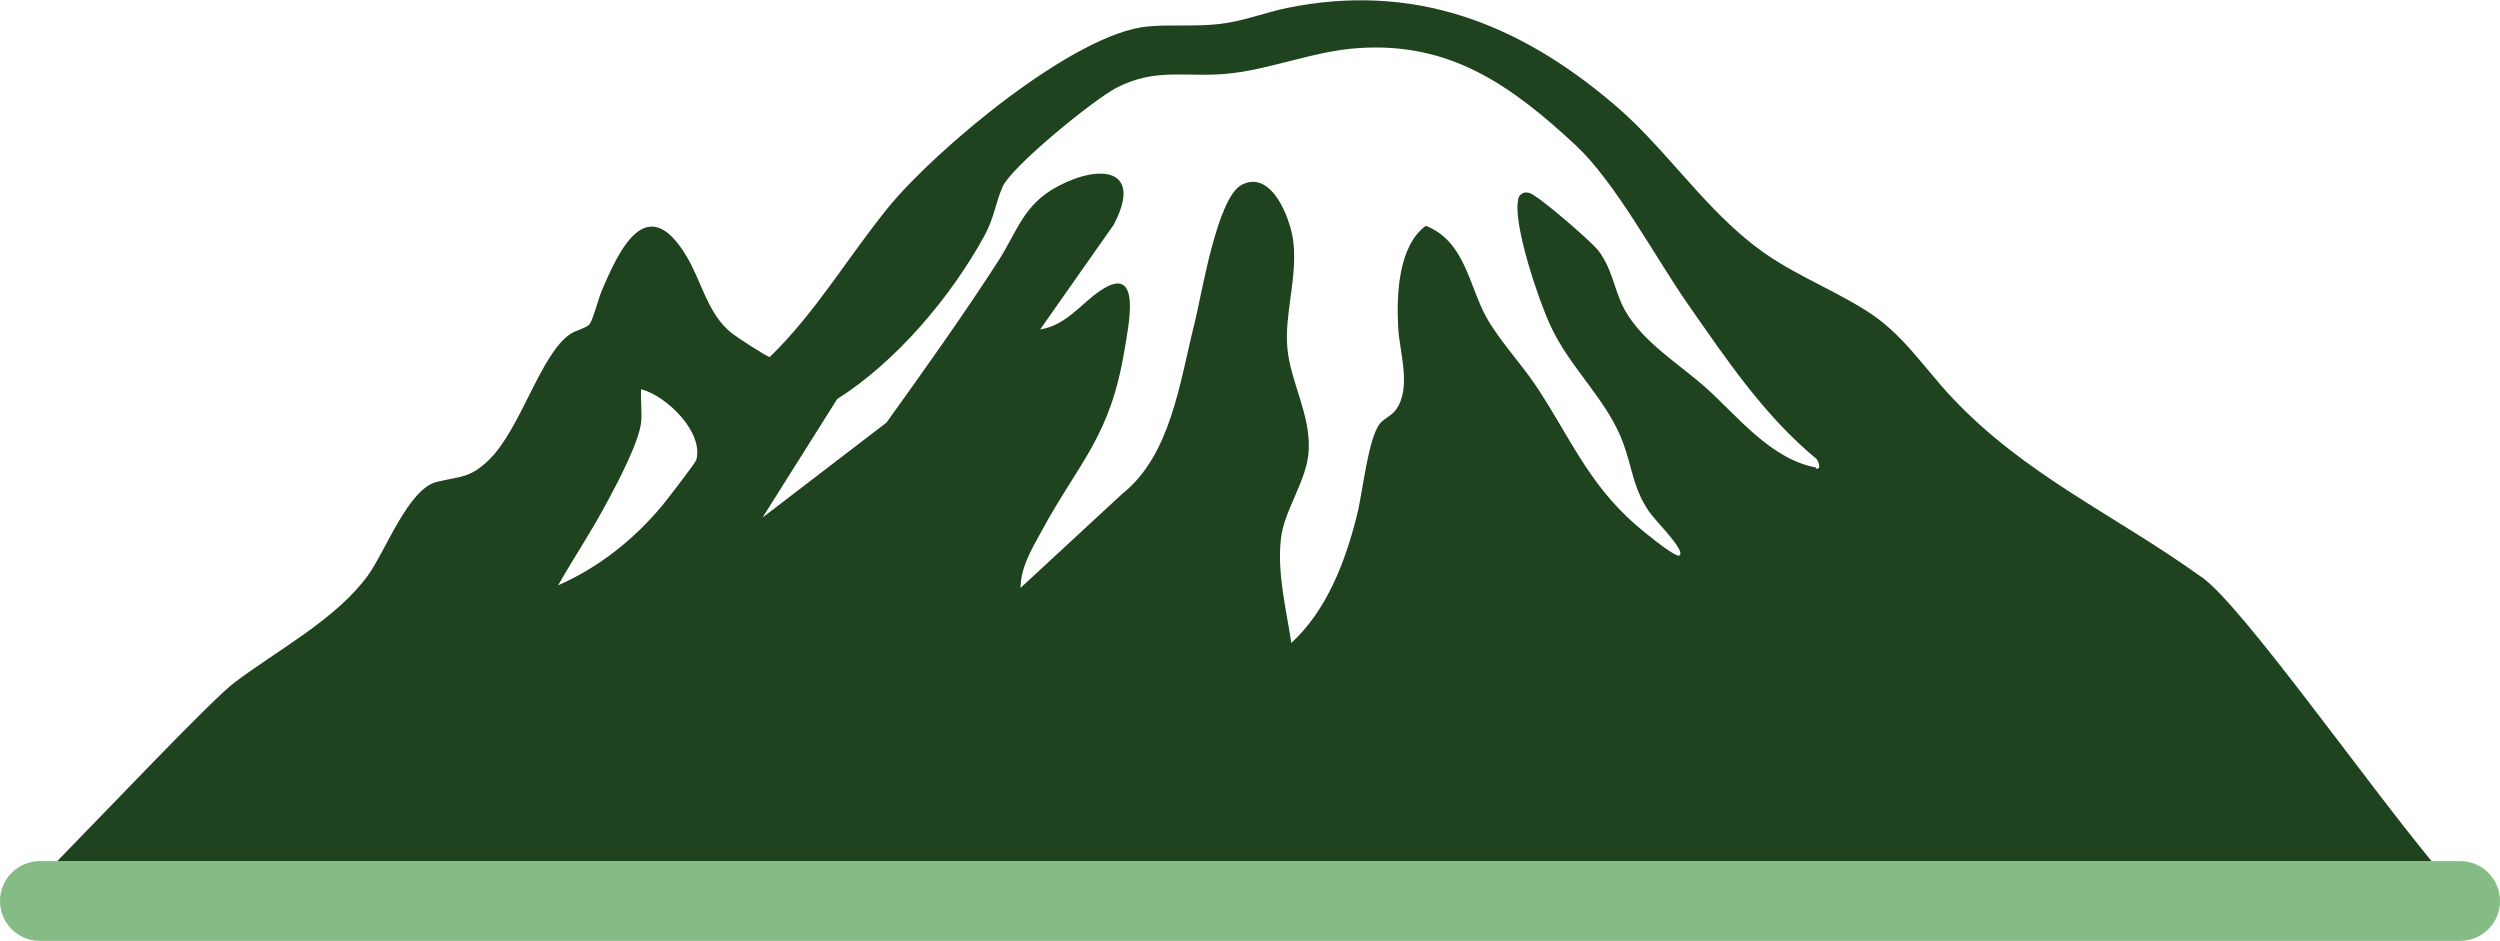
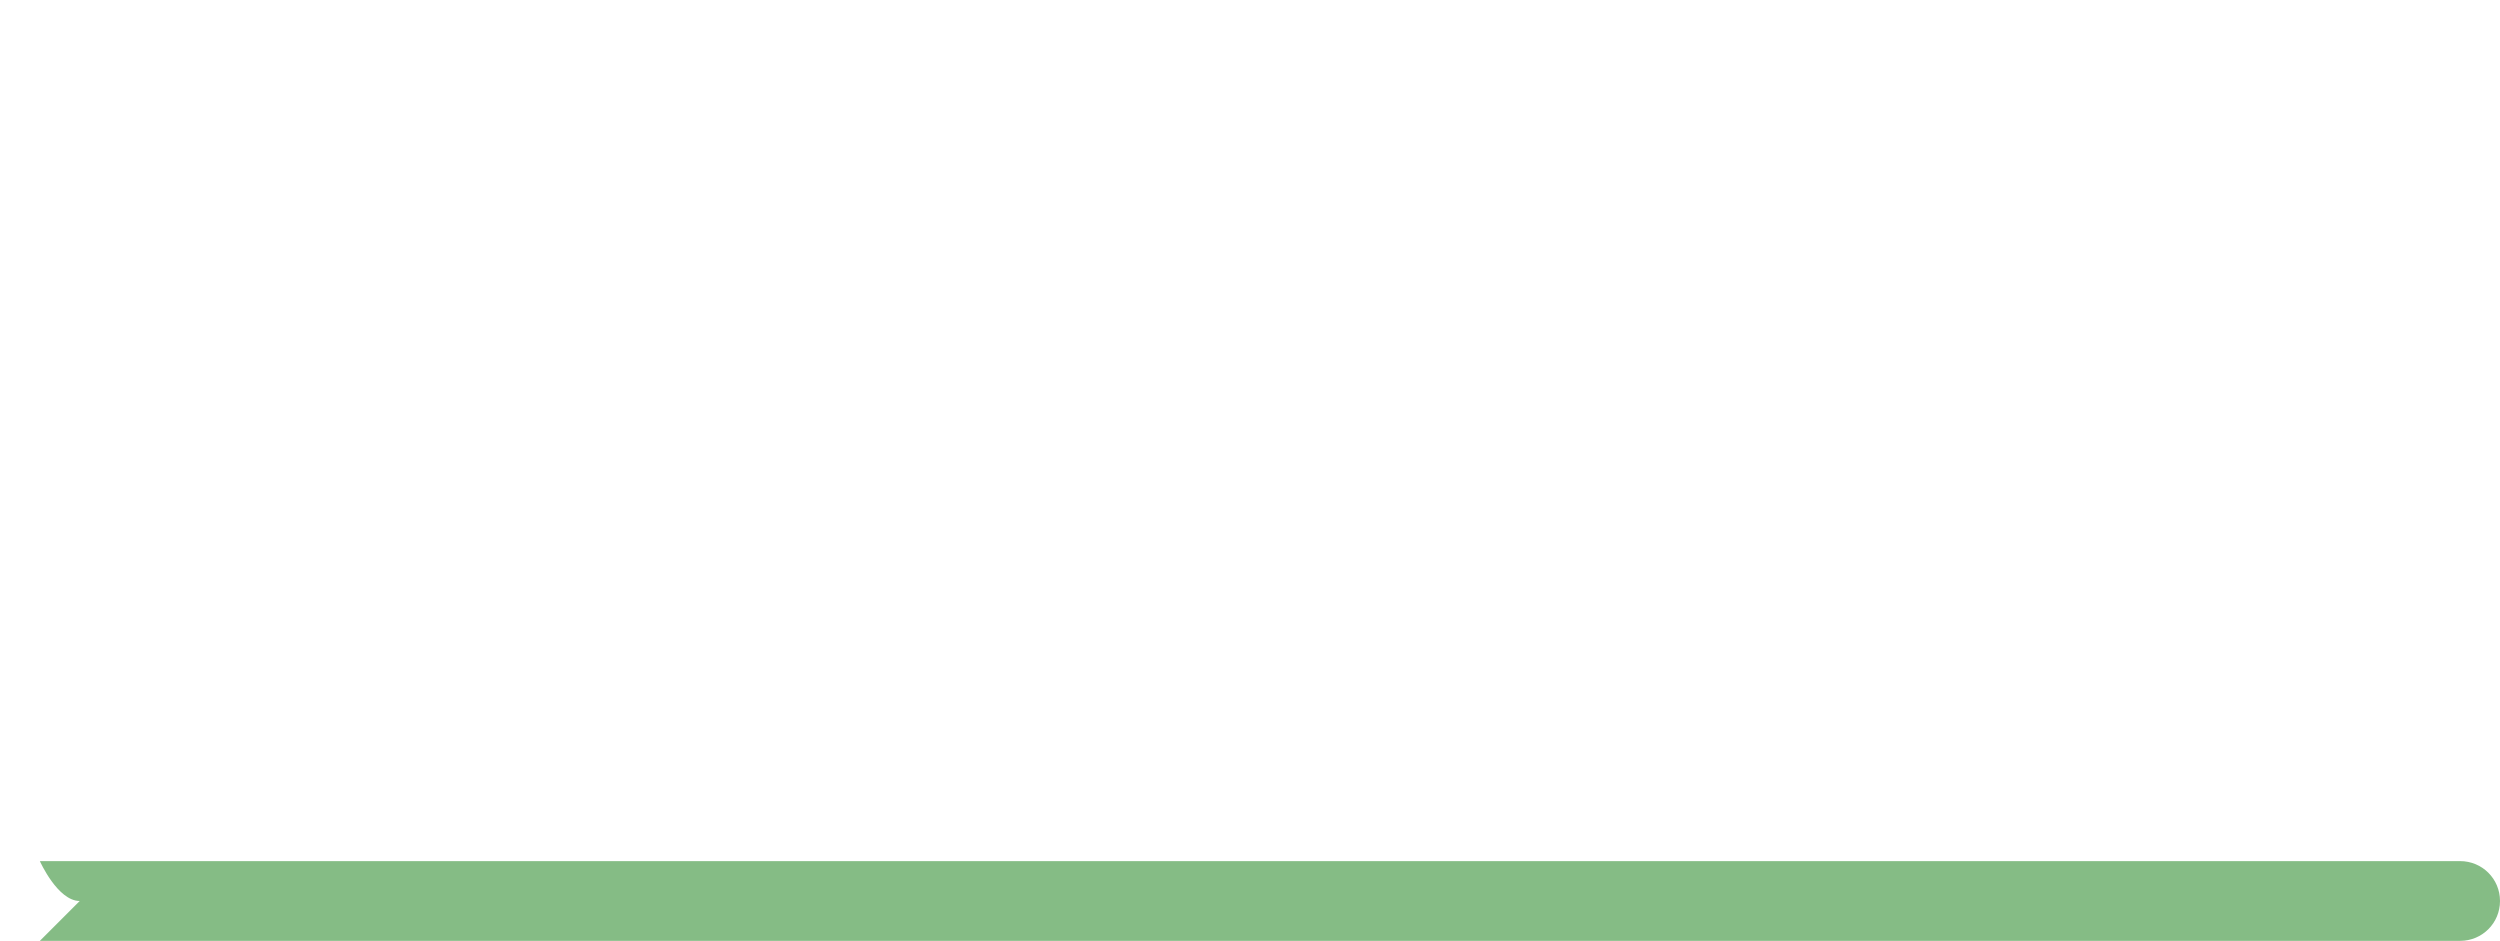
<svg xmlns="http://www.w3.org/2000/svg" id="Layer_2" data-name="Layer 2" viewBox="0 0 68.98 25.96">
  <defs>
    <style>
      .cls-1 {
        fill: #85bc85;
      }

      .cls-2 {
        fill: #1e431e;
      }
    </style>
  </defs>
  <g id="Layer_1-2" data-name="Layer 1">
    <g>
-       <path class="cls-2" d="M60.74,15.92c-2.36-1.7-4.86-2.8-6.88-4.95-.79-.84-1.36-1.77-2.37-2.4-1.08-.68-2.19-1.06-3.22-1.9-1.4-1.13-2.4-2.67-3.77-3.82-2.62-2.22-5.51-3.34-8.99-2.63-.62.13-1.22.37-1.85.44-.65.08-1.36.01-1.99.07-2.03.18-5.86,3.4-7.15,4.98-1.11,1.36-2.01,2.91-3.28,4.14-.06.01-.93-.56-1.04-.65-.68-.53-.83-1.43-1.27-2.15-1.09-1.8-1.85-.15-2.33.98-.09.21-.23.77-.33.91-.08.11-.38.17-.54.28-.81.55-1.35,2.57-2.21,3.44-.55.55-.81.47-1.48.64-.78.2-1.41,1.92-1.89,2.58-.89,1.22-2.49,2.05-3.69,2.96-.61.46-3.53,3.54-4.89,4.93h65.53c-1.86-2.25-5.23-7.04-6.34-7.84ZM19.21,12.69c-.03.1-.8,1.09-.93,1.25-.78.94-1.76,1.72-2.88,2.21.45-.79.96-1.55,1.38-2.35.28-.52.85-1.6.91-2.15.03-.29-.02-.62,0-.91.7.18,1.74,1.19,1.52,1.96ZM50.11,12.9c-1.25-.23-2.16-1.41-3.04-2.2-.74-.66-1.73-1.25-2.23-2.13-.31-.56-.34-1.15-.75-1.67-.2-.25-1.67-1.53-1.9-1.58-.07-.01-.13-.02-.19.02-.1.06-.11.13-.12.23-.1.71.56,2.67.88,3.37.53,1.2,1.61,2.1,2.04,3.32.24.67.27,1.22.69,1.84.2.29.78.84.87,1.13.02.08-.01.12-.09.09-.25-.1-.92-.65-1.15-.85-1.32-1.16-1.82-2.45-2.75-3.84-.41-.61-1.01-1.25-1.36-1.88-.48-.87-.59-2.1-1.67-2.52-.77.57-.81,1.94-.76,2.83.04.67.37,1.64-.06,2.24-.12.17-.33.25-.44.38-.34.42-.48,1.93-.64,2.54-.32,1.28-.83,2.62-1.81,3.52-.14-.93-.39-1.91-.29-2.85.08-.82.73-1.62.77-2.47.05-1-.51-1.89-.59-2.83-.08-.92.27-1.89.17-2.88-.06-.63-.59-2.05-1.43-1.61-.68.35-1.11,3.06-1.3,3.82-.41,1.62-.65,3.64-2,4.71l-2.8,2.59c0-.55.3-1.06.56-1.53,1.07-1.98,1.91-2.61,2.31-5.05.1-.62.5-2.41-.67-1.62-.55.37-.93.95-1.66,1.07l2.03-2.89c.82-1.56-.38-1.68-1.54-1.06-.97.51-1.12,1.26-1.67,2.1-.97,1.5-2.02,2.97-3.06,4.42l-3.42,2.62,2.06-3.27c1.63-1.03,3.15-2.83,4.07-4.52.26-.48.3-.89.49-1.33.25-.57,2.54-2.43,3.15-2.74,1.1-.57,1.96-.27,3.09-.39,1.12-.11,2.37-.62,3.54-.7,2.56-.19,4.25,1.02,6.04,2.68,1.09,1.02,2.17,3.05,3.07,4.35,1.07,1.53,2.12,3.11,3.58,4.31.04.06.14.29-.02.26Z" />
-       <path class="cls-1" d="M1.1,25.96h66.78c.61,0,1.1-.49,1.1-1.1s-.49-1.1-1.1-1.1H1.1c-.61,0-1.1.49-1.1,1.1s.49,1.1,1.1,1.1Z" />
+       <path class="cls-1" d="M1.1,25.96h66.78c.61,0,1.1-.49,1.1-1.1s-.49-1.1-1.1-1.1H1.1s.49,1.1,1.1,1.1Z" />
    </g>
  </g>
</svg>